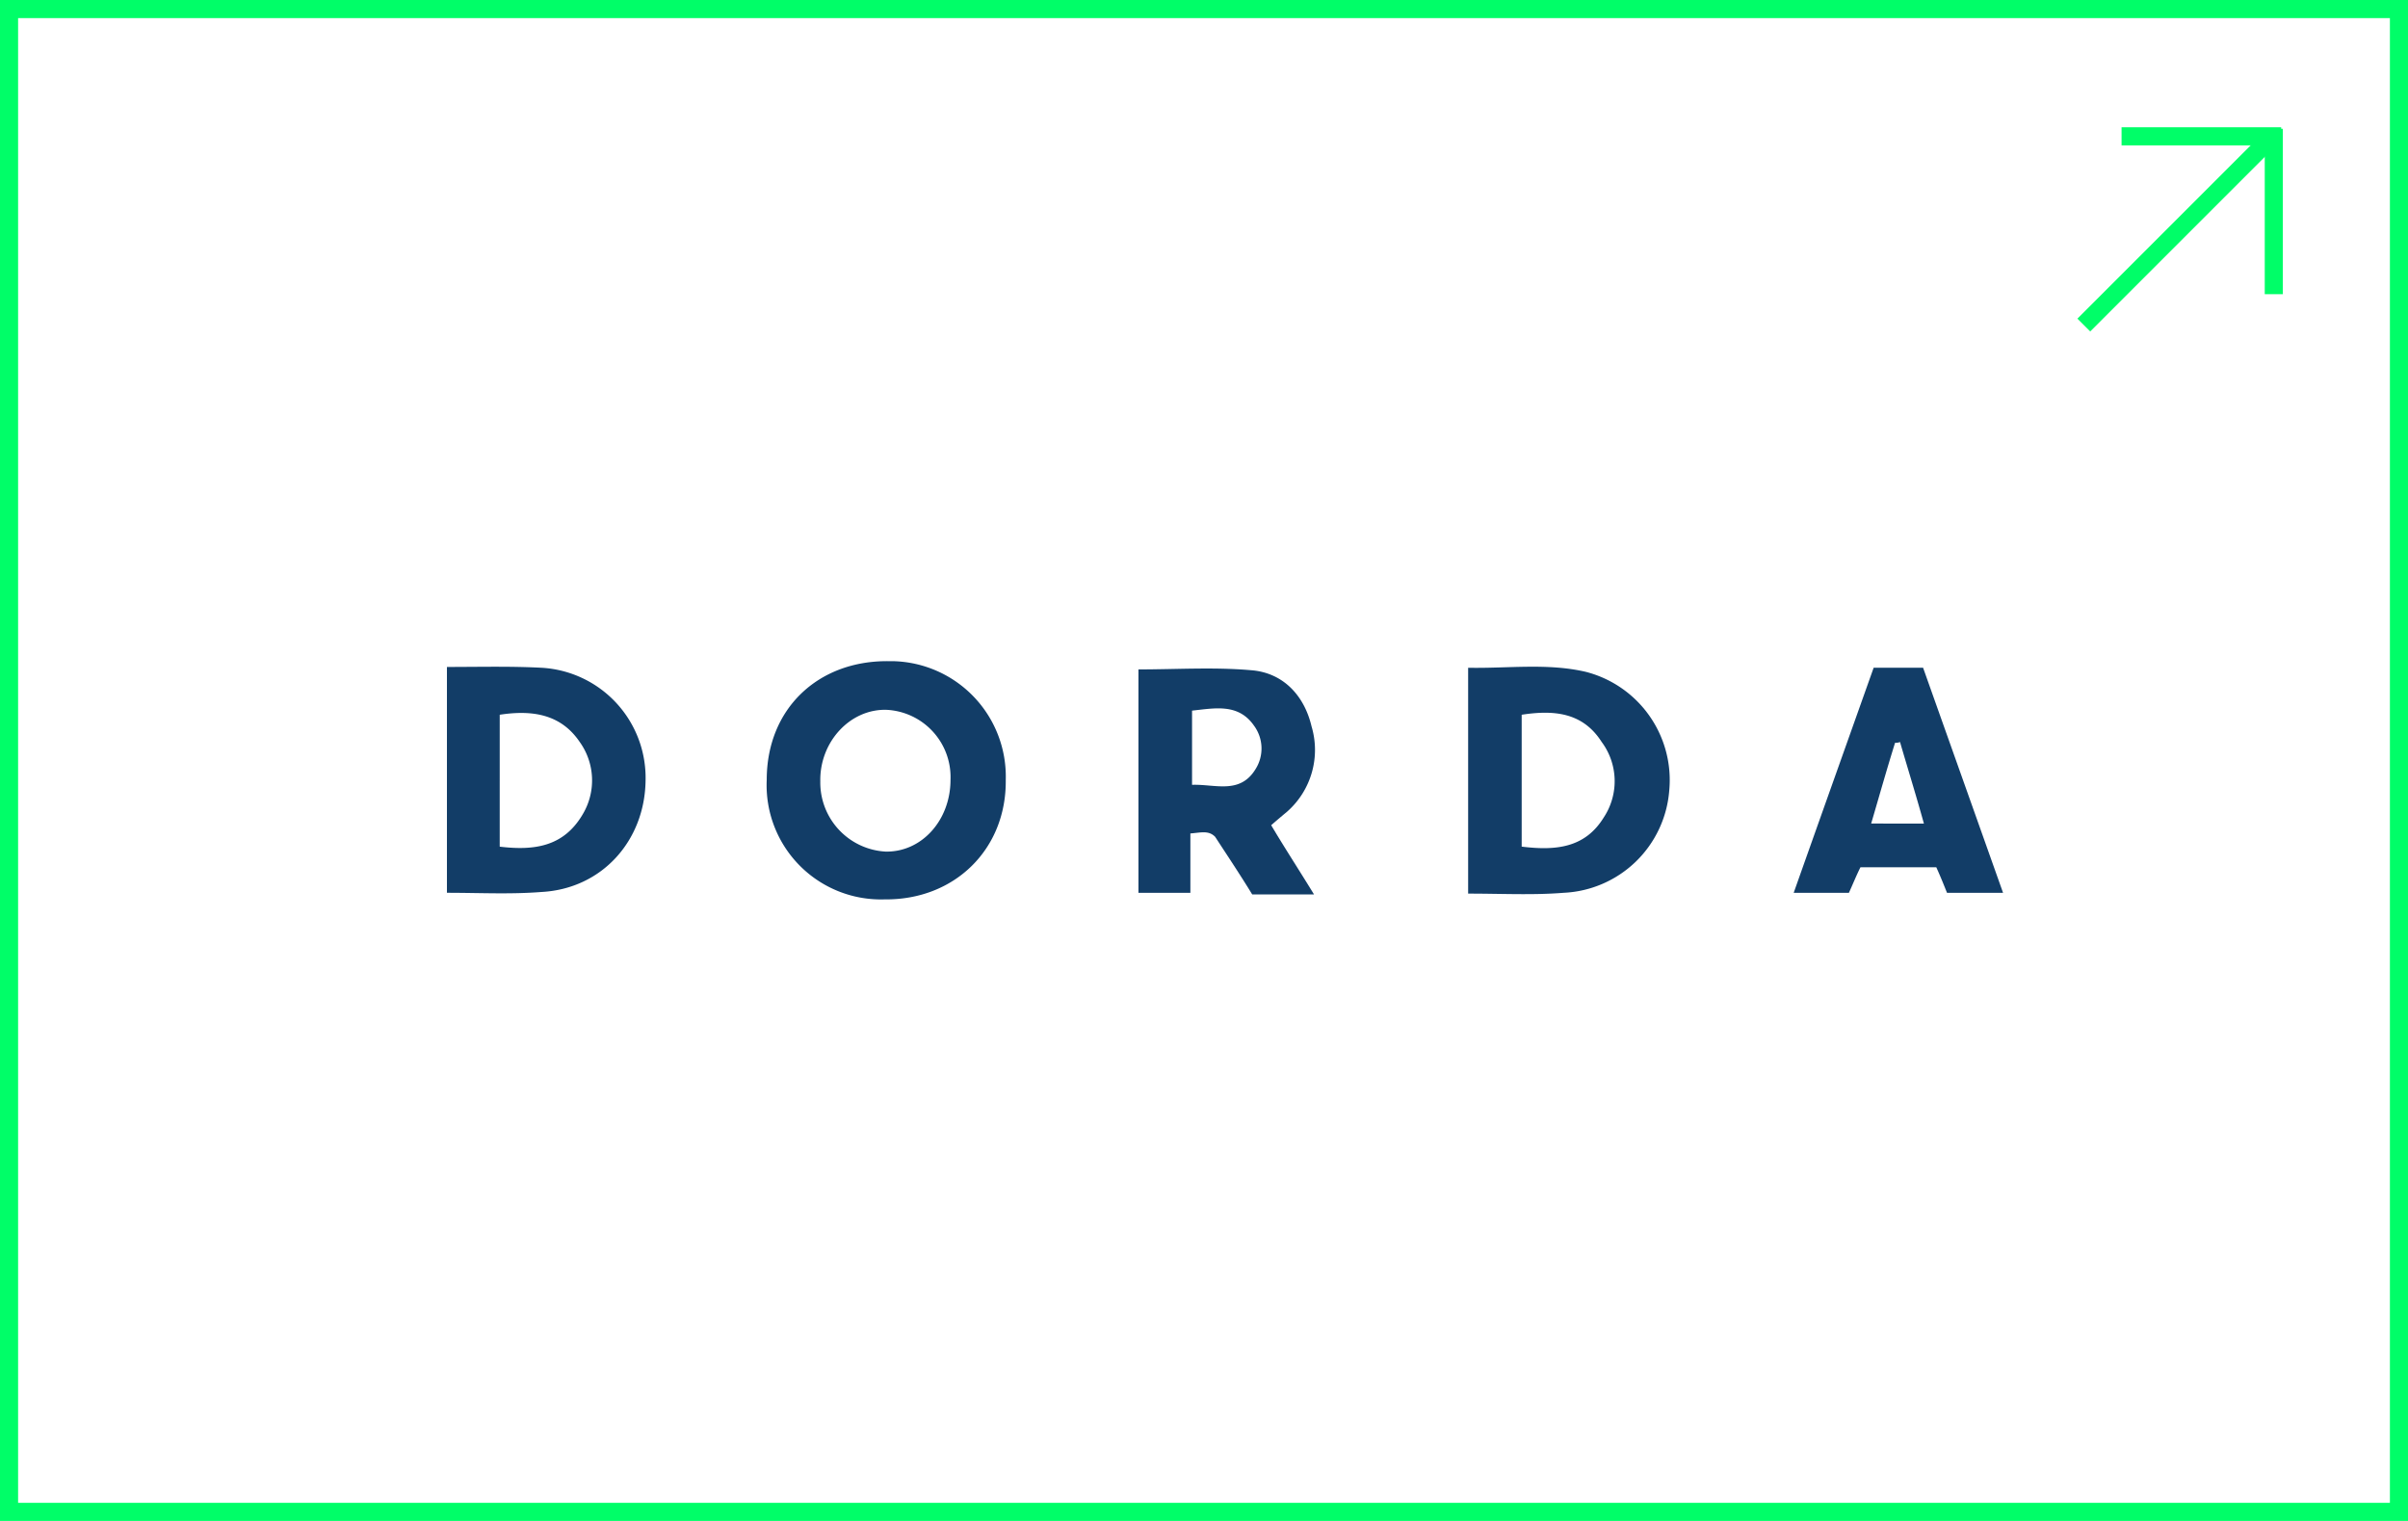
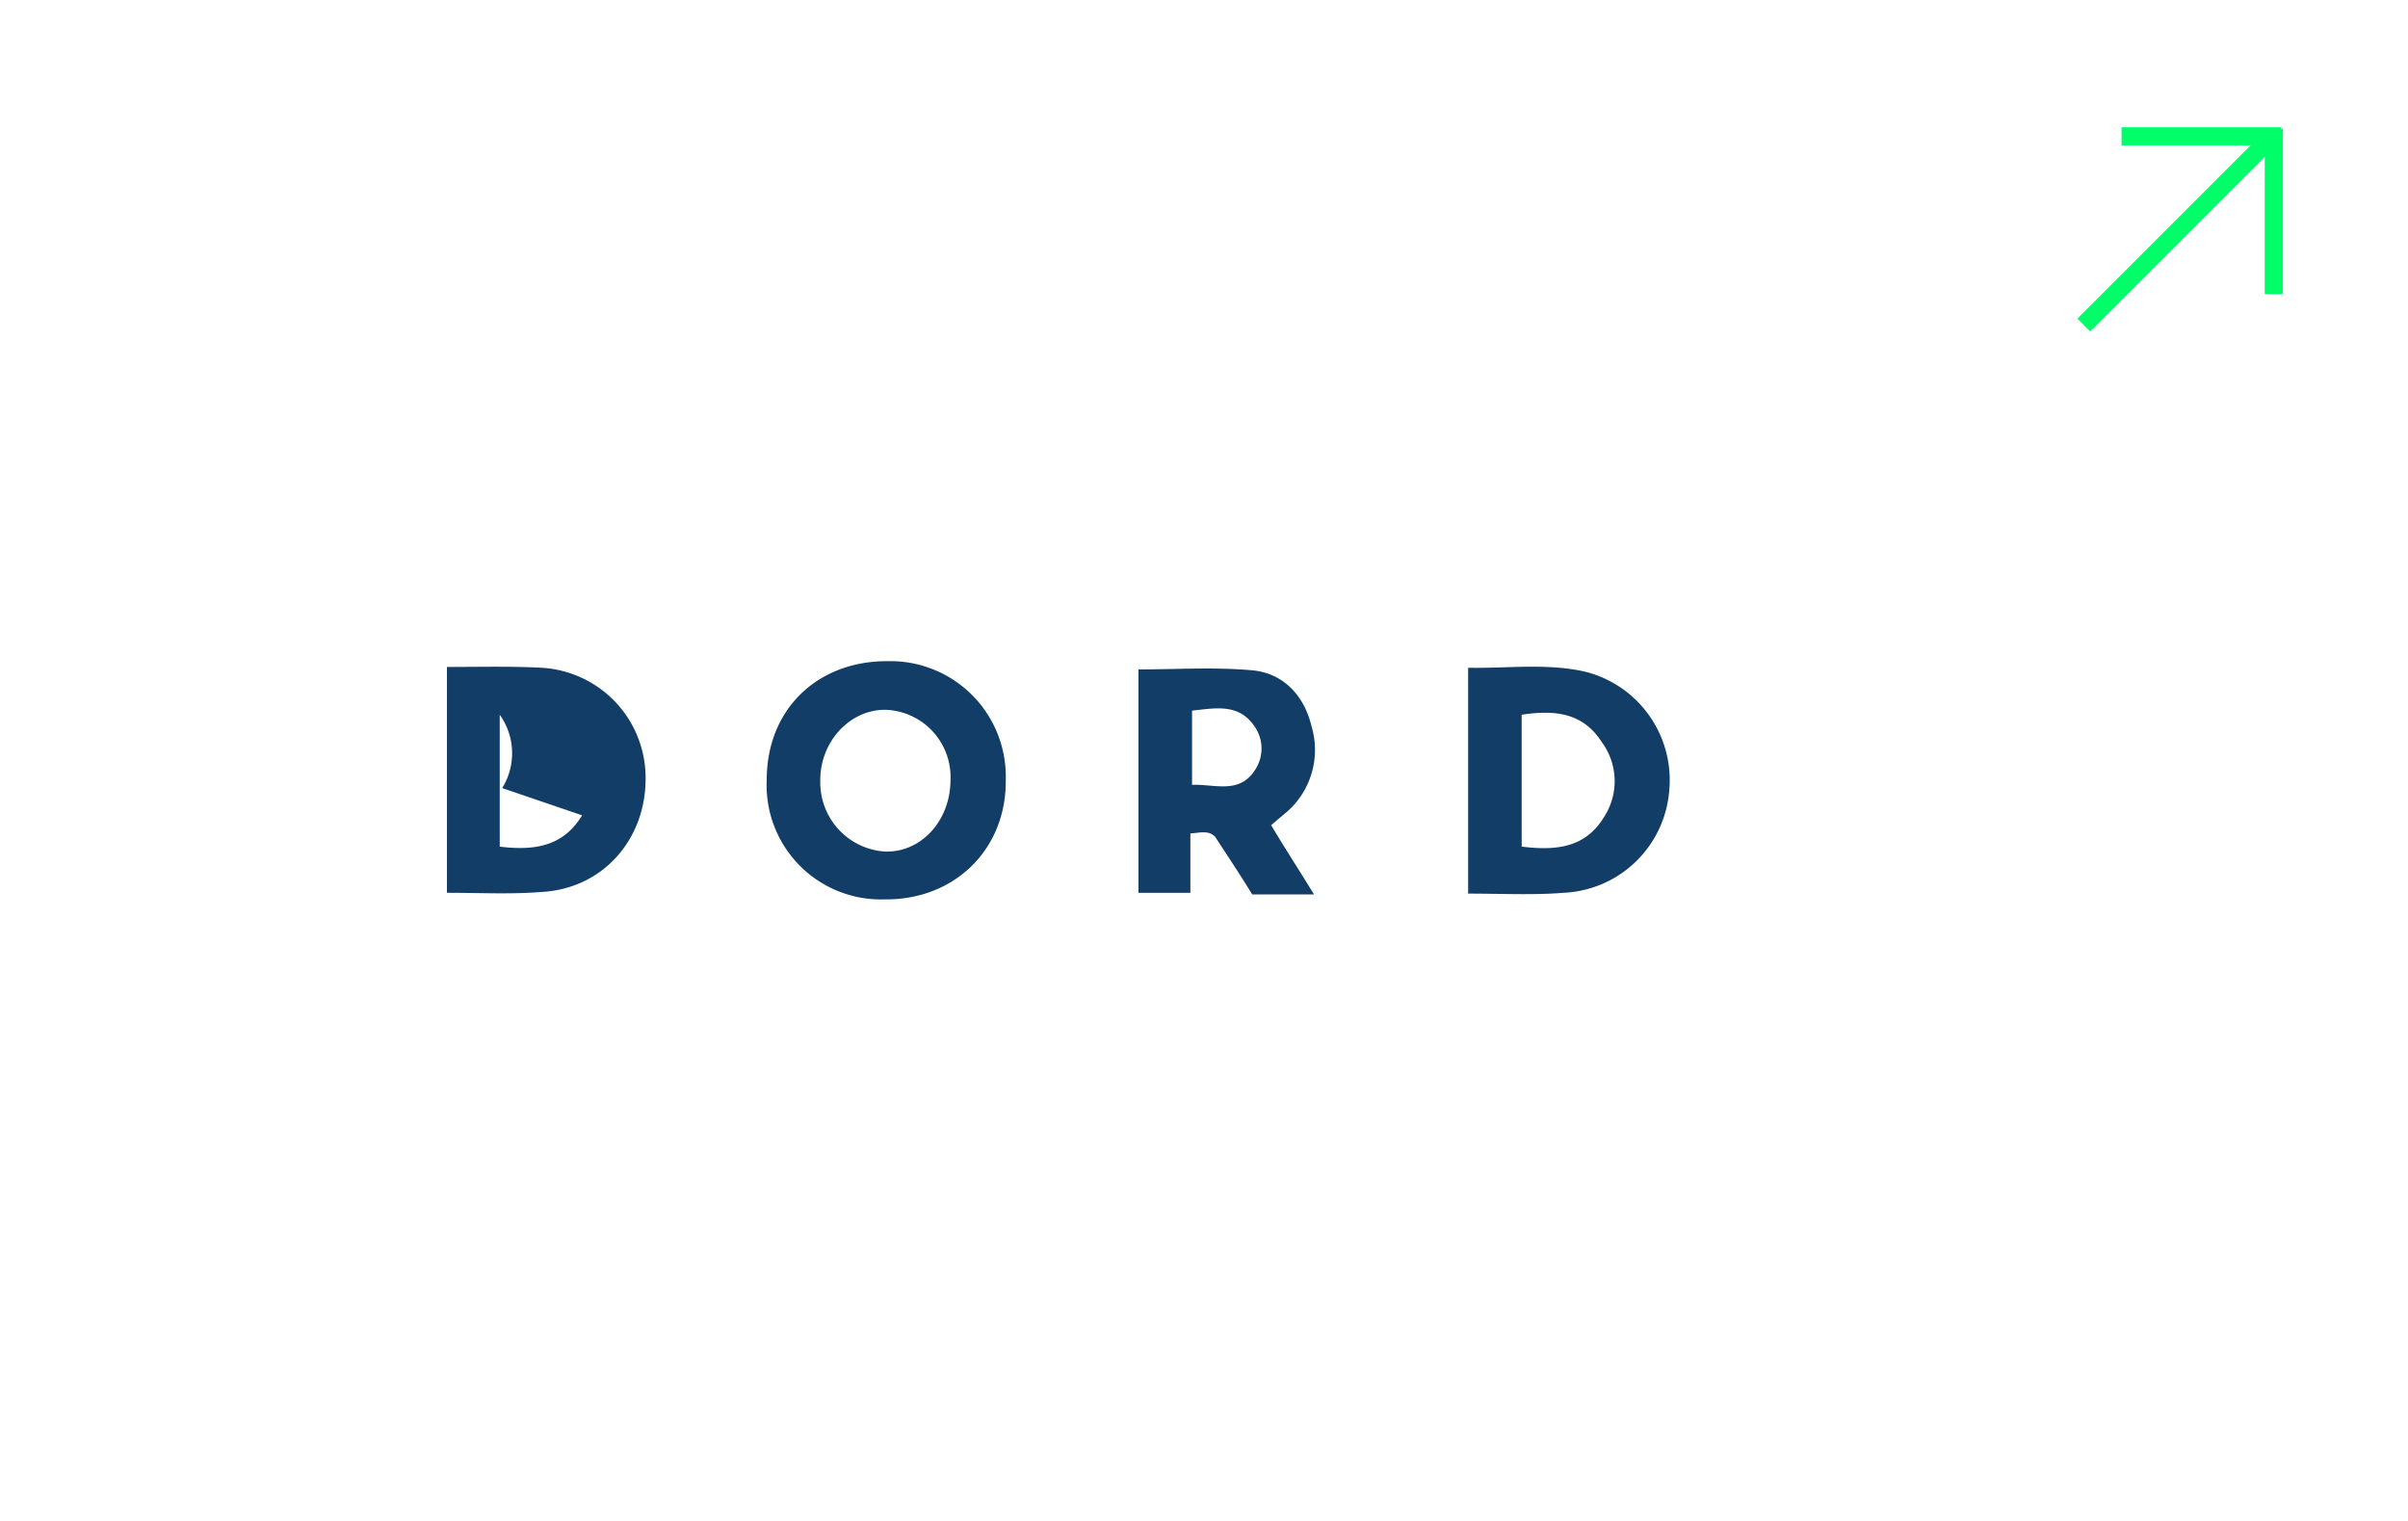
<svg xmlns="http://www.w3.org/2000/svg" width="266" height="168" viewBox="0 0 266 168">
  <defs>
    <clipPath id="clip-path">
      <rect id="Rechteck_3696" data-name="Rechteck 3696" width="171.896" height="26.314" fill="none" />
    </clipPath>
  </defs>
  <g id="Gruppe_7520" data-name="Gruppe 7520" transform="translate(-0.337)">
    <g id="Gruppe_7497" data-name="Gruppe 7497" transform="translate(0 0)">
      <g id="Gruppe_7488" data-name="Gruppe 7488" transform="translate(0.337 0)">
        <g id="Rechteck_437" data-name="Rechteck 437" transform="translate(0)" fill="#fff" stroke="#00fe68" stroke-width="2">
          <rect width="266" height="168" stroke="none" />
-           <rect x="1" y="1" width="264" height="166" fill="none" />
        </g>
        <g id="Gruppe_953" data-name="Gruppe 953" transform="translate(221.852 27.566) rotate(-45)">
          <line id="Linie_2" data-name="Linie 2" x2="12.469" y2="12.469" transform="translate(17.687 0)" fill="none" stroke="#00fe68" stroke-width="2" />
          <line id="Linie_3" data-name="Linie 3" y1="12.912" x2="12.912" transform="translate(17.252 11.306)" fill="none" stroke="#00fe68" stroke-width="2" />
          <line id="Linie_4" data-name="Linie 4" x1="28.757" transform="translate(0 11.791)" fill="none" stroke="#00fe68" stroke-width="2" />
        </g>
      </g>
    </g>
    <g id="Gruppe_7493" data-name="Gruppe 7493" transform="translate(49.708 73.031)">
      <g id="Gruppe_7477" data-name="Gruppe 7477" transform="translate(0 0)" clip-path="url(#clip-path)">
        <path id="Pfad_10996" data-name="Pfad 10996" d="M52.275,0C44.445-.09,38.8,5.282,38.8,13.112a12.624,12.624,0,0,0,13.02,13.2c7.739.091,13.475-5.554,13.384-13.2A12.749,12.749,0,0,0,52.73,0Zm-.364,21.032a7.636,7.636,0,0,1-7.193-7.739C44.627,8.923,48,5.282,52,5.373a7.44,7.44,0,0,1,7.1,7.739c0,4.461-3.187,8.012-7.193,7.921" transform="translate(-3.474 0)" fill="#123d67" />
-         <path id="Pfad_10997" data-name="Pfad 10997" d="M10.47.79C7.011.608,3.642.7,0,.7V25.645c3.642,0,7.011.182,10.47-.091,6.646-.364,11.381-5.645,11.472-12.291A12.178,12.178,0,0,0,10.47.79m4.461,16.3c-2.094,3.46-5.281,3.915-9.1,3.46V5.979c3.551-.546,6.737-.091,8.832,3a7.292,7.292,0,0,1,.273,8.1" transform="translate(0 -0.061)" fill="#123d67" />
+         <path id="Pfad_10997" data-name="Pfad 10997" d="M10.47.79C7.011.608,3.642.7,0,.7V25.645c3.642,0,7.011.182,10.47-.091,6.646-.364,11.381-5.645,11.472-12.291A12.178,12.178,0,0,0,10.47.79m4.461,16.3c-2.094,3.46-5.281,3.915-9.1,3.46V5.979a7.292,7.292,0,0,1,.273,8.1" transform="translate(0 -0.061)" fill="#123d67" />
        <path id="Pfad_10998" data-name="Pfad 10998" d="M136.92,1.245c-4.279-1-8.649-.364-13.02-.455V25.736c3.733,0,7.193.182,10.561-.091a12.266,12.266,0,0,0,11.654-11.29,12.346,12.346,0,0,0-9.2-13.111m2,16.024c-2.094,3.46-5.372,3.733-9.1,3.278V5.979c3.551-.546,6.738-.273,8.832,3a7.262,7.262,0,0,1,.273,8.285" transform="translate(-11.093 -0.061)" fill="#123d67" />
        <path id="Pfad_10999" data-name="Pfad 10999" d="M100.379,16.651a9.085,9.085,0,0,0,2.64-9.378c-.819-3.46-3.187-5.918-6.646-6.191C92.276.718,88.088.991,83.9.991V25.665h5.736V19.11c1.184-.091,2-.364,2.731.364,1.366,2.094,2.822,4.279,4.1,6.373h6.829c-1.73-2.822-3.278-5.19-4.734-7.648.728-.637,1.275-1.093,1.821-1.548m-3.551-4.643c-1.73,2.822-4.461,1.639-7.011,1.73V5.544c2.549-.273,5.1-.819,6.829,1.639a4.258,4.258,0,0,1,.182,4.825" transform="translate(-7.512 -0.08)" fill="#123d67" />
-         <path id="Pfad_11000" data-name="Pfad 11000" d="M177.694.8h-5.463C169.318,9,166.4,17.189,163.4,25.657h6.1c.455-1,.819-1.912,1.275-2.822h8.376c.455,1,.819,1.912,1.184,2.822h6.191C183.521,17.189,180.608,9,177.694.8m-5.736,17.208c.91-3.1,1.73-6.009,2.64-8.923A1.155,1.155,0,0,0,175.145,9c.819,2.822,1.73,5.736,2.64,9.014Z" transform="translate(-14.63 -0.072)" fill="#123d67" />
      </g>
    </g>
  </g>
</svg>